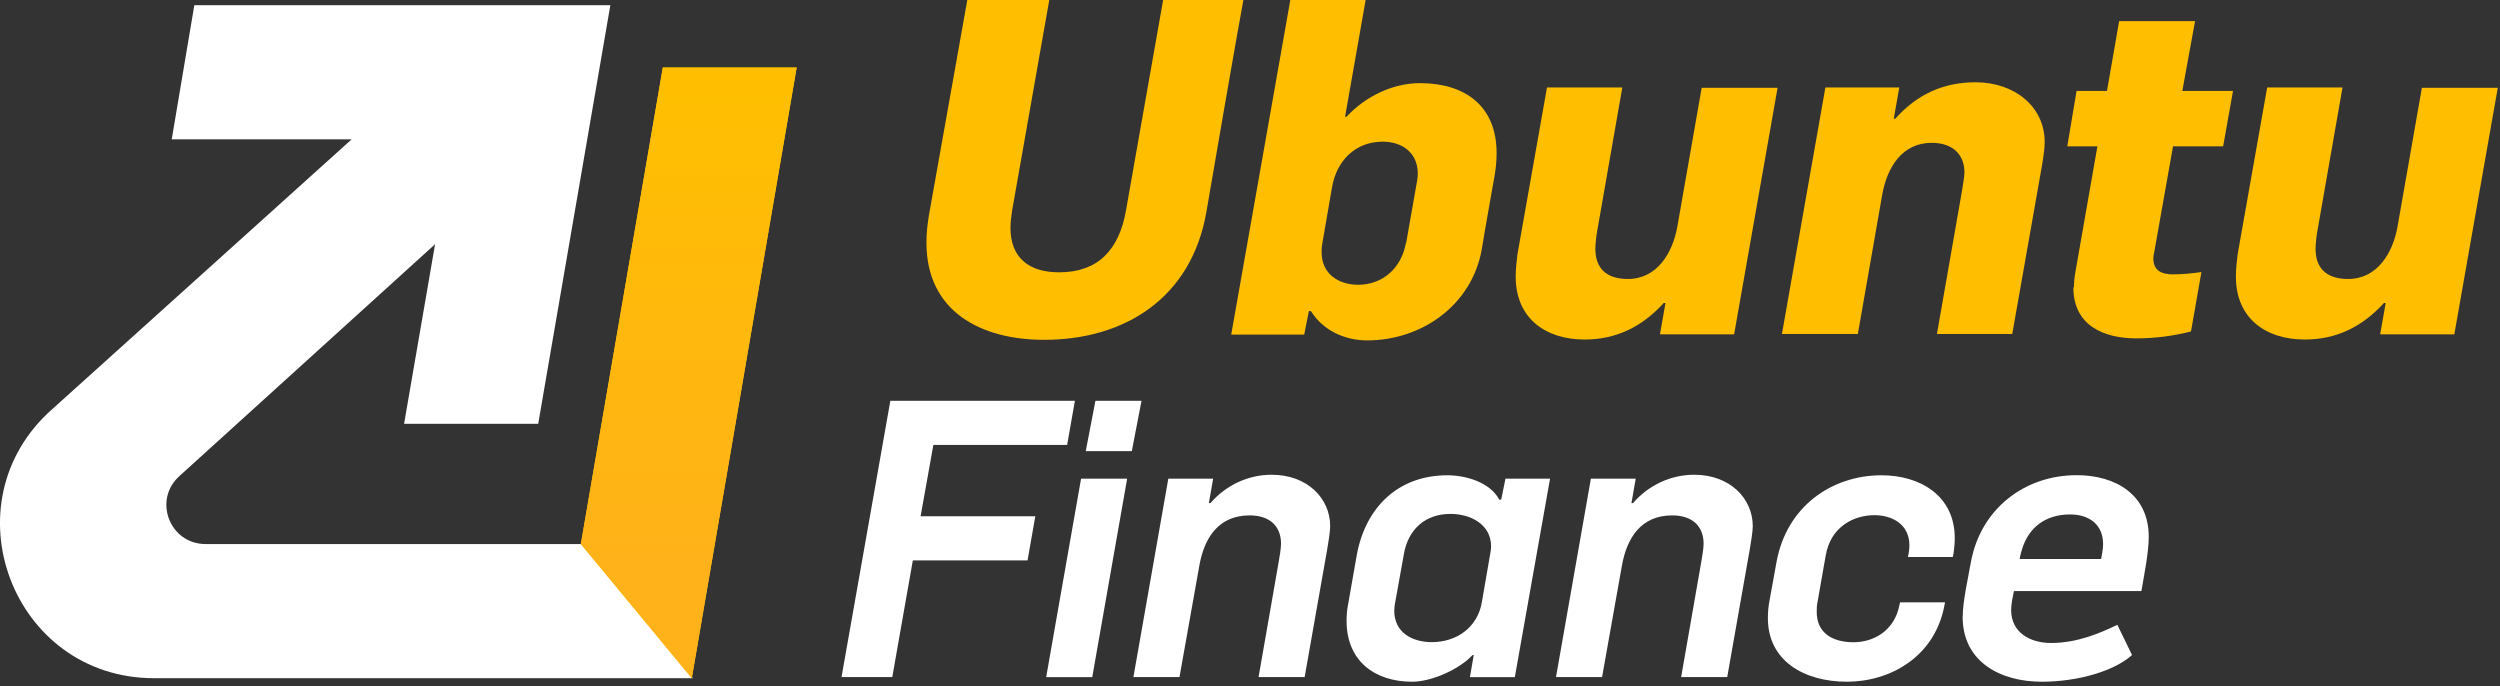
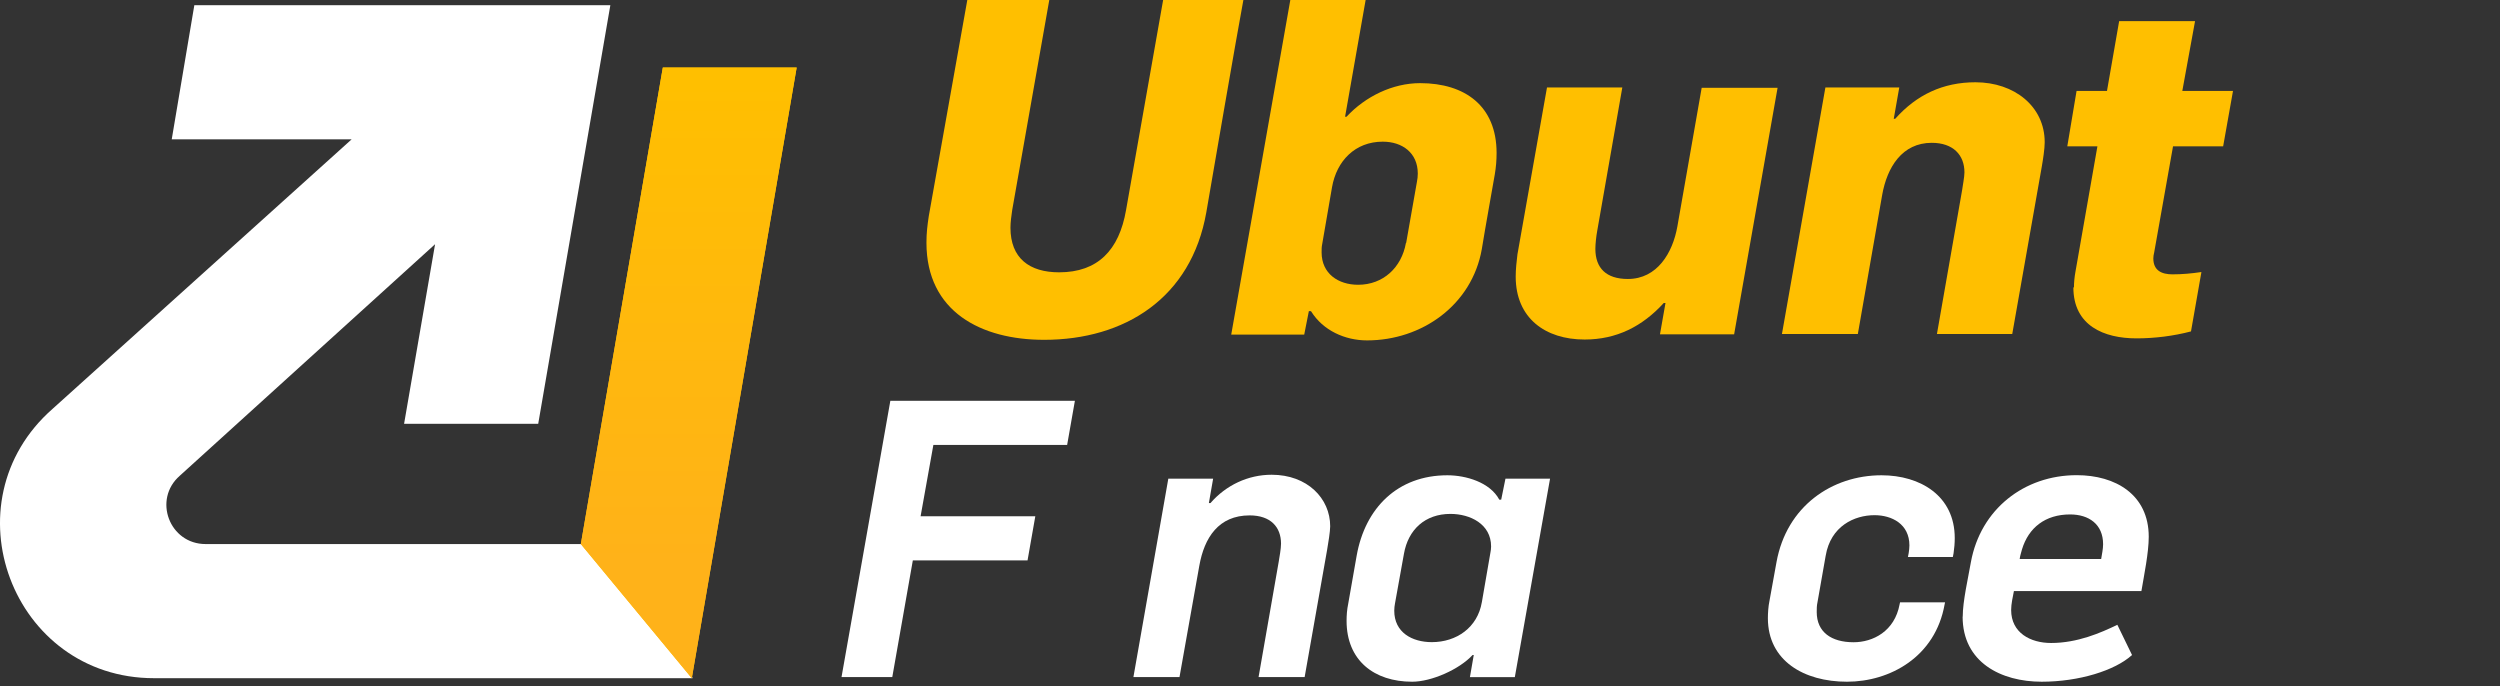
<svg xmlns="http://www.w3.org/2000/svg" width="306" height="84" viewBox="0 0 306 84" fill="none">
  <rect x="0" y="0" width="306" height="84" fill="#333333" stroke="none" />
  <path d="M84.776 83.01H18.857C1.482 83.01 -6.603 61.486 6.446 50.033L43.04 17.056H21.02L23.786 0.638H74.706L65.876 51.877H49.459L53.253 29.892L22.013 58.224C18.68 61.132 20.736 66.593 25.169 66.593H71.195L78.783 66.841L84.776 83.01Z" fill="white" />
  <path d="M108.981 49.056H131.567L130.617 54.462H114.244L112.681 63.189H126.722L125.771 68.594H111.73L109.216 82.87H103.003L108.981 49.043V49.056Z" fill="white" />
-   <path d="M132.323 58.591H137.963L133.691 82.883H128.051L132.323 58.591ZM134.081 49.056H139.721L138.536 55.217H132.896L134.081 49.056Z" fill="white" />
  <path d="M142.978 58.591H148.487L147.966 61.574H148.162C150.063 59.385 152.76 58.109 155.651 58.109C160.015 58.109 162.815 61 162.815 64.413C162.815 65.025 162.581 66.497 162.438 67.305L159.689 82.87H154.049L156.511 68.776C156.602 68.203 156.798 67.161 156.798 66.549C156.798 64.504 155.521 63.084 152.955 63.084C149.165 63.084 147.406 65.794 146.794 69.258L144.371 82.87H138.731L143.004 58.578L142.978 58.591Z" fill="white" />
  <path d="M164.821 76.006C164.821 75.289 164.873 74.625 165.017 73.921L166.059 67.995C167.101 62.16 171.086 58.174 177.156 58.174C179.436 58.174 182.379 59.033 183.513 61.157H183.747L184.268 58.591H189.726L185.414 82.883H179.918L180.387 80.174H180.243C178.628 81.932 175.215 83.443 172.845 83.443C168.195 83.443 164.821 80.838 164.821 75.993V76.006ZM181.376 73.726L182.418 67.695C182.471 67.409 182.51 67.174 182.51 66.888C182.51 64.139 179.944 62.902 177.534 62.902C174.447 62.902 172.363 64.804 171.842 67.787L170.748 73.856C170.696 74.143 170.657 74.43 170.657 74.755C170.657 77.412 172.845 78.598 175.255 78.598C178.289 78.598 180.855 76.8 181.376 73.713V73.726Z" fill="white" />
-   <path d="M194.701 58.591H200.211L199.69 61.574H199.885C201.787 59.385 204.483 58.109 207.375 58.109C211.739 58.109 214.539 61 214.539 64.413C214.539 65.025 214.305 66.497 214.161 67.305L211.413 82.87H205.773L208.235 68.776C208.326 68.203 208.521 67.161 208.521 66.549C208.521 64.504 207.245 63.084 204.679 63.084C200.888 63.084 199.13 65.794 198.518 69.258L196.095 82.87H190.455L194.727 58.578L194.701 58.591Z" fill="white" />
  <path d="M216.389 75.68C216.389 75.068 216.441 74.208 216.584 73.544L217.444 68.803C218.681 61.964 224.23 58.174 230.3 58.174C235.041 58.174 239.261 60.688 239.261 65.859C239.261 66.471 239.209 67.096 239.118 67.708L239.027 68.177H233.53L233.621 67.708C233.673 67.383 233.712 67.044 233.712 66.758C233.712 64.153 231.576 63.058 229.44 63.058C226.978 63.058 224.074 64.387 223.461 68.034L222.458 73.726C222.367 74.104 222.367 74.586 222.367 74.912C222.367 77.373 224.165 78.611 226.874 78.611C229.245 78.611 231.902 77.282 232.514 73.961L232.566 73.726H238.076L238.024 73.961C236.891 80.408 231.329 83.443 226.066 83.443C220.804 83.443 216.389 80.877 216.389 75.667V75.68Z" fill="white" />
  <path d="M240.238 75.485C240.238 73.583 240.902 70.743 241.241 68.79C242.426 62.342 247.741 58.161 254.188 58.161C258.93 58.161 263.006 60.532 263.006 65.703C263.006 67.643 262.433 70.405 262.108 72.346H246.503C246.36 73.101 246.165 73.909 246.165 74.664C246.165 77.464 248.535 78.702 251.049 78.702C254.279 78.702 257.119 77.464 259.164 76.475L260.961 80.174C258.877 82.075 254.462 83.443 249.903 83.443C244.927 83.443 240.225 81.073 240.225 75.472L240.238 75.485ZM257.184 68.412C257.275 67.8 257.419 67.227 257.419 66.614C257.419 64.153 255.66 62.967 253.381 62.967C250.346 62.967 248.301 64.582 247.493 67.24C247.402 67.617 247.259 67.995 247.207 68.425H257.171L257.184 68.412Z" fill="white" />
  <path d="M113.398 29.715C113.398 28.509 113.504 27.658 113.682 26.453L118.398 0H128.433L123.894 25.708C123.787 26.382 123.681 27.268 123.681 27.871C123.681 31.594 125.986 33.332 129.638 33.332C134.354 33.332 136.978 30.637 137.829 25.708L142.368 0H152.19C151.375 4.361 148.396 21.63 147.652 25.992C145.808 36.488 137.652 41.594 127.794 41.594C120.1 41.594 113.398 38.154 113.398 29.715Z" fill="#FFBF00" />
  <path d="M160.417 38.083H160.204L159.637 40.956H150.701L157.935 0H167.154L164.637 14.29H164.814C167.119 11.808 170.452 10.177 173.821 10.177C179.317 10.177 183.182 12.978 183.182 18.723C183.182 19.645 183.111 20.46 182.969 21.311C182.437 24.396 181.87 27.446 181.373 30.495C180.168 37.339 174.033 41.665 167.331 41.665C164.637 41.665 161.942 40.459 160.488 38.119L160.417 38.083ZM172.118 29.715L173.43 22.268C173.501 21.914 173.537 21.595 173.537 21.24C173.537 18.723 171.658 17.34 169.246 17.34C165.878 17.34 163.608 19.68 163.041 22.907L161.835 29.892C161.764 30.176 161.764 30.566 161.764 30.885C161.764 33.509 163.821 34.856 166.232 34.856C169.317 34.856 171.551 32.729 172.083 29.75L172.118 29.715Z" fill="#FFBF00" />
  <path d="M185.522 33.828C185.522 33.013 185.628 31.949 185.735 31.133L189.352 10.709H198.571L195.486 28.332C195.38 28.899 195.273 29.892 195.273 30.46C195.273 32.8 196.585 34.147 199.245 34.147C202.862 34.147 204.741 30.921 205.308 27.729L208.287 10.744H217.577L212.258 40.92H203.181L203.855 37.09H203.642C201.018 39.963 197.862 41.558 193.961 41.558C189.139 41.558 185.522 38.934 185.522 33.864V33.828Z" fill="#FFBF00" />
  <path d="M223.393 10.709H232.47L231.796 14.538H231.974C234.598 11.595 237.825 10.07 241.796 10.07C246.547 10.07 250.271 13.014 250.271 17.411C250.271 18.226 250.058 19.573 249.916 20.389L246.299 40.885H237.08L240.165 23.261C240.236 22.694 240.448 21.666 240.448 21.098C240.448 18.971 239.066 17.481 236.442 17.481C232.825 17.481 230.981 20.46 230.378 23.864L227.399 40.885H218.109L223.428 10.709H223.393Z" fill="#FFBF00" />
  <path d="M253.852 35.176C253.852 34.538 253.923 33.899 254.029 33.296L256.724 17.907H253.037L254.171 11.134H257.894L259.384 2.589H268.674L267.114 11.134H273.319L272.114 17.907H265.979L263.674 30.885C263.603 31.169 263.568 31.417 263.568 31.63C263.568 33.119 264.596 33.58 265.908 33.58C267.114 33.58 268.249 33.474 269.454 33.296L268.178 40.565C266.015 41.133 263.71 41.416 261.511 41.416C257.504 41.416 253.781 39.856 253.781 35.176H253.852Z" fill="#FFBF00" />
-   <path d="M273.674 33.828C273.674 33.013 273.78 31.949 273.887 31.133L277.503 10.709H286.723L283.638 28.332C283.531 28.899 283.425 29.892 283.425 30.46C283.425 32.8 284.737 34.147 287.397 34.147C291.013 34.147 292.893 30.921 293.46 27.729L296.439 10.744H305.729L300.41 40.92H291.333L292.006 37.09H291.794C289.17 39.963 286.014 41.558 282.113 41.558C277.291 41.558 273.674 38.934 273.674 33.864V33.828Z" fill="#FFBF00" />
-   <path d="M71.095 66.593L84.676 83.01L97.512 8.262H81.13L71.095 66.593Z" fill="#FFBF00" />
+   <path d="M71.095 66.593L84.676 83.01L97.512 8.262H81.13L71.095 66.593" fill="#FFBF00" />
  <path d="M71.095 66.593L84.676 83.01L97.512 8.262H81.13L71.095 66.593Z" fill="url(#paint0_linear_132_498)" />
  <defs>
    <linearGradient id="paint0_linear_132_498" x1="84.303" y1="68.902" x2="84.303" y2="9.5" gradientUnits="userSpaceOnUse">
      <stop stop-color="#FFB219" />
      <stop offset="0.99" stop-color="#FFBF00" />
    </linearGradient>
  </defs>
</svg>